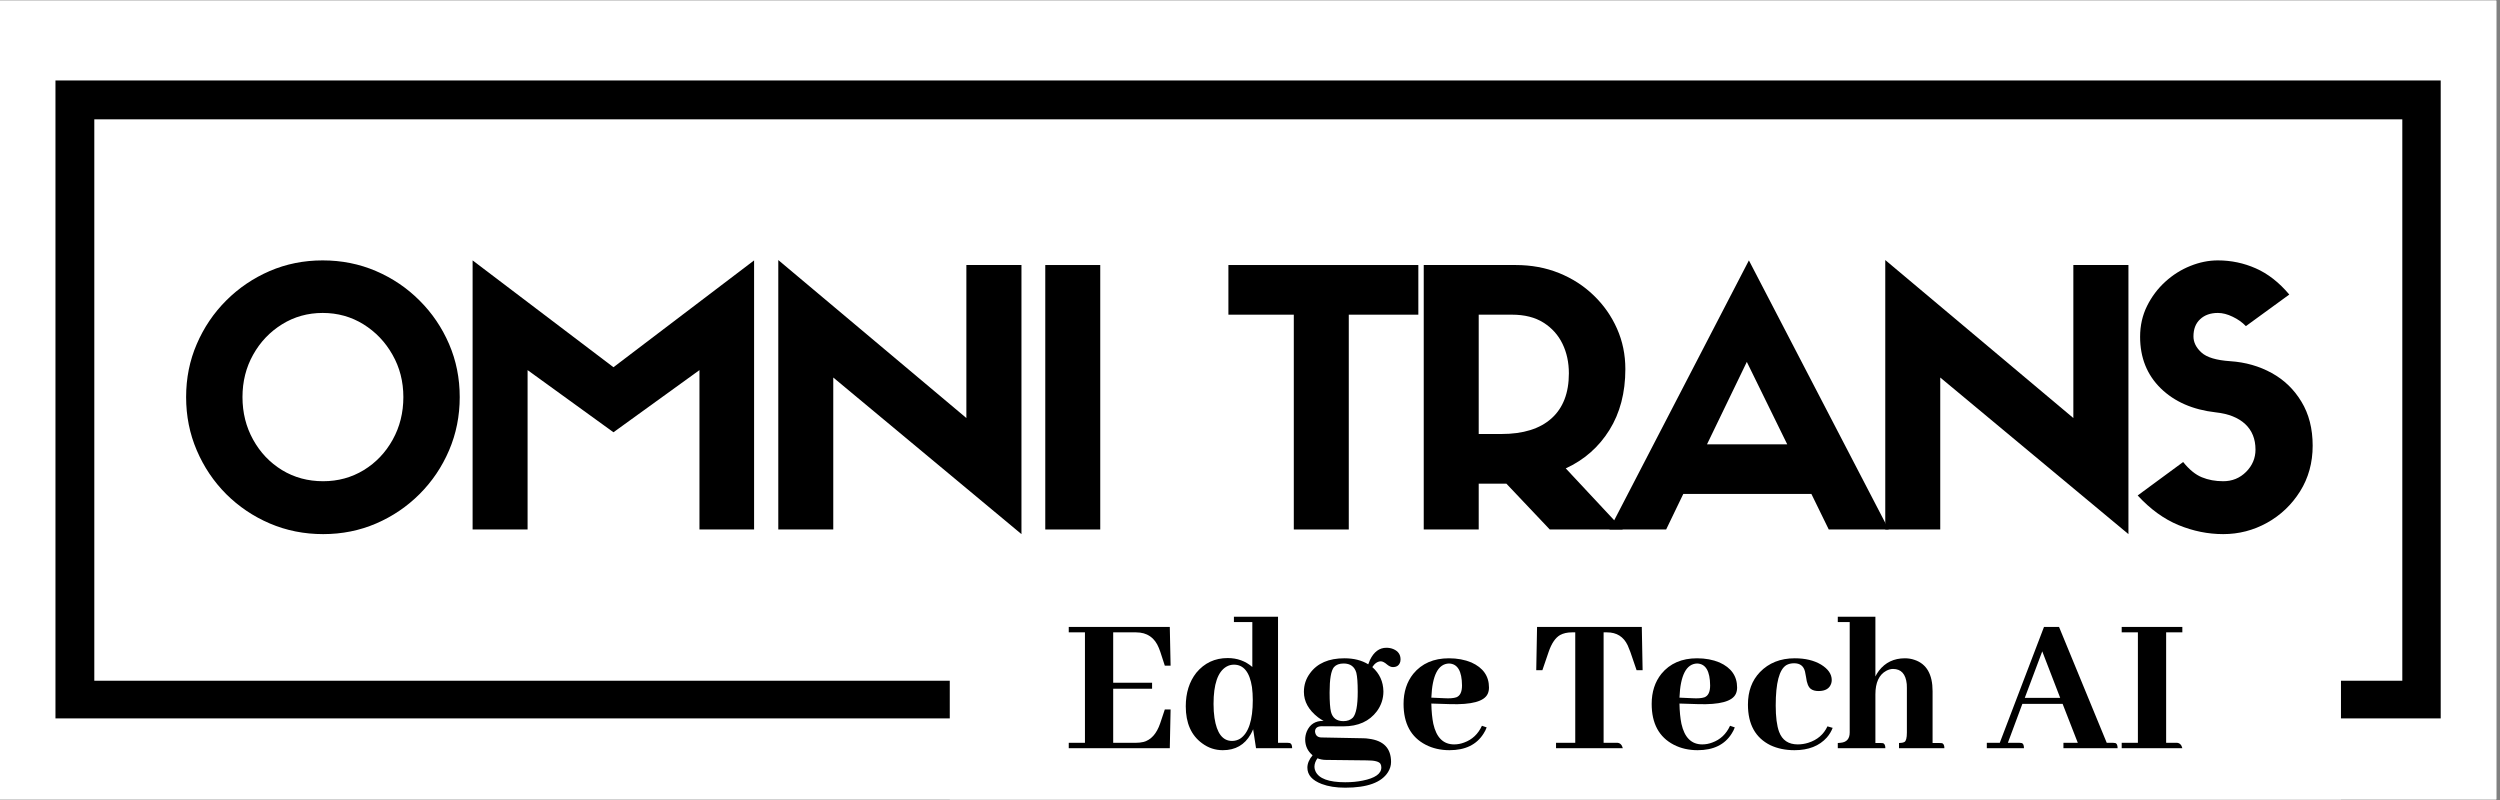
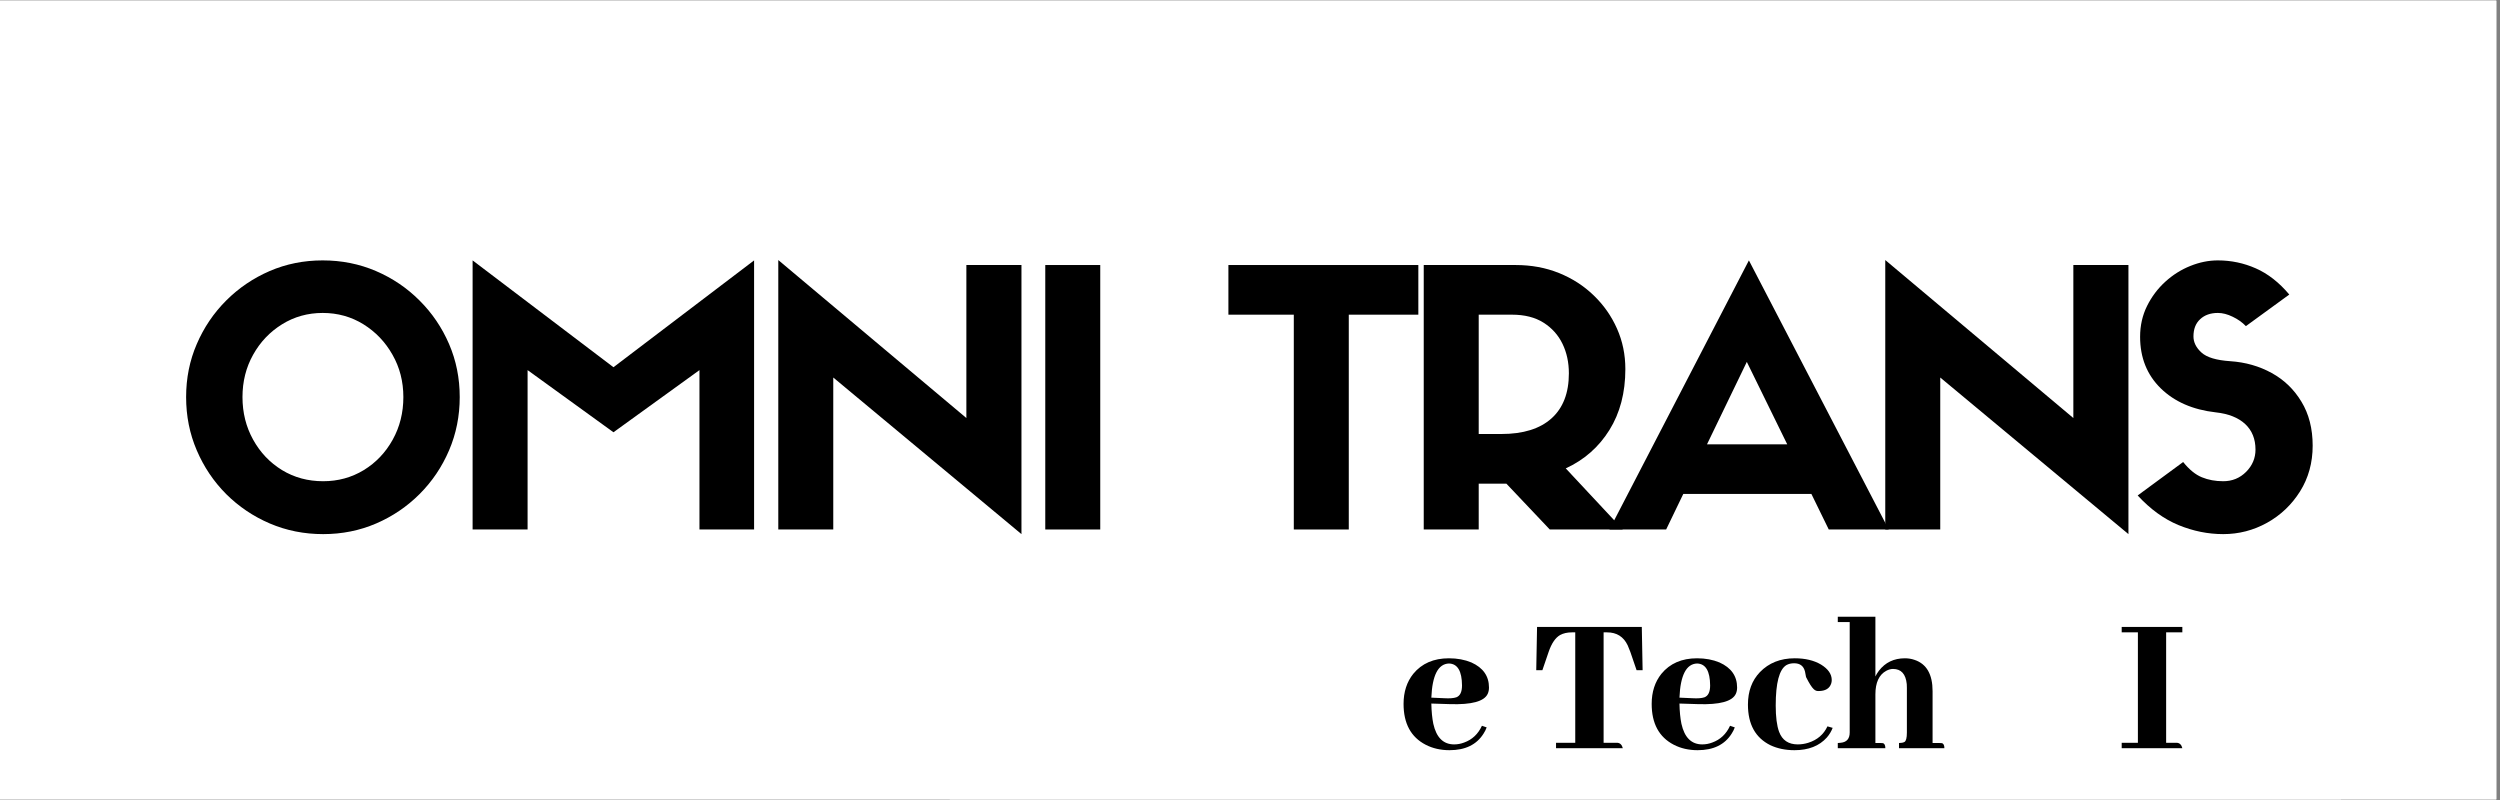
<svg xmlns="http://www.w3.org/2000/svg" width="450" zoomAndPan="magnify" viewBox="0 0 337.5 108" height="144" preserveAspectRatio="xMidYMid meet" version="1.0">
  <rect x="0" y="0" width="337.5" height="108" fill="#808080" stroke="none" />
  <defs>
    <g />
    <clipPath id="f8246e84c0">
      <path d="M 0 0.078 L 337 0.078 L 337 107.918 L 0 107.918 Z M 0 0.078 " clip-rule="nonzero" />
    </clipPath>
    <clipPath id="73f5a29834">
      <path d="M 7.477 10.863 L 329.527 10.863 L 329.527 97.137 L 7.477 97.137 Z M 7.477 10.863 " clip-rule="nonzero" />
    </clipPath>
    <clipPath id="a6ab3f7b8a">
      <path d="M 7.488 10.863 L 329.496 10.863 L 329.496 96.984 L 7.488 96.984 Z M 7.488 10.863 " clip-rule="nonzero" />
    </clipPath>
    <clipPath id="dc5bffb772">
      <path d="M 128.219 74.598 L 316.031 74.598 L 316.031 107.918 L 128.219 107.918 Z M 128.219 74.598 " clip-rule="nonzero" />
    </clipPath>
  </defs>
  <g clip-path="url(#f8246e84c0)">
    <path fill="#ffffff" d="M 0 0.078 L 337 0.078 L 337 107.922 L 0 107.922 Z M 0 0.078 " fill-opacity="1" fill-rule="nonzero" />
    <path fill="#ffffff" d="M 0 0.078 L 337 0.078 L 337 107.922 L 0 107.922 Z M 0 0.078 " fill-opacity="1" fill-rule="nonzero" />
  </g>
  <g clip-path="url(#73f5a29834)">
    <path fill="#ffffff" d="M 7.477 10.863 L 329.648 10.863 L 329.648 97.137 L 7.477 97.137 Z M 7.477 10.863 " fill-opacity="1" fill-rule="nonzero" />
  </g>
  <g clip-path="url(#a6ab3f7b8a)">
-     <path stroke-linecap="butt" transform="matrix(0.749, 0, 0, 0.749, 7.49, 10.864)" fill="none" stroke-linejoin="miter" d="M -0.002 -0.001 L 429.993 -0.001 L 429.993 115.185 L -0.002 115.185 Z M -0.002 -0.001 " stroke="#000000" stroke-width="14" stroke-opacity="1" stroke-miterlimit="4" />
-   </g>
+     </g>
  <g clip-path="url(#dc5bffb772)">
    <path fill="#ffffff" d="M 128.219 74.598 L 316.141 74.598 L 316.141 157.117 L 128.219 157.117 Z M 128.219 74.598 " fill-opacity="1" fill-rule="nonzero" />
  </g>
  <g fill="#000000" fill-opacity="1">
    <g transform="translate(143.734, 101.01)">
      <g>
-         <path d="M 14.297 -11.141 L 14.188 -16.375 L 0.547 -16.375 L 0.547 -15.641 L 2.734 -15.641 L 2.734 -0.734 L 0.547 -0.734 L 0.547 0 L 14.188 0 L 14.297 -5.234 L 13.516 -5.234 L 12.891 -3.359 C 12.41 -1.953 11.656 -1.113 10.625 -0.844 C 10.312 -0.77 9.984 -0.734 9.641 -0.734 L 6.547 -0.734 L 6.547 -8.031 L 11.797 -8.031 L 11.797 -8.844 L 6.547 -8.844 L 6.547 -15.641 L 9.641 -15.641 C 11.129 -15.641 12.156 -14.93 12.719 -13.516 C 12.789 -13.348 12.852 -13.18 12.906 -13.016 L 13.516 -11.141 Z M 14.297 -11.141 " />
-       </g>
+         </g>
    </g>
  </g>
  <g fill="#000000" fill-opacity="1">
    <g transform="translate(159.267, 101.01)">
      <g>
-         <path d="M 10.297 0 L 15.172 0 C 15.172 -0.414 15.062 -0.648 14.844 -0.703 C 14.758 -0.723 14.648 -0.734 14.516 -0.734 L 13.266 -0.734 L 13.266 -17.75 L 7.312 -17.75 L 7.312 -17.031 L 9.797 -17.031 L 9.797 -10.969 C 8.867 -11.77 7.758 -12.172 6.469 -12.172 C 4.738 -12.172 3.328 -11.508 2.234 -10.188 C 1.285 -8.977 0.812 -7.469 0.812 -5.656 C 0.812 -3.395 1.551 -1.727 3.031 -0.656 C 3.863 -0.039 4.789 0.266 5.812 0.266 C 7.508 0.266 8.766 -0.453 9.578 -1.891 C 9.703 -2.109 9.812 -2.332 9.906 -2.562 Z M 4.562 -5.984 C 4.562 -8.641 5.133 -10.312 6.281 -11 C 6.602 -11.188 6.945 -11.281 7.312 -11.281 C 8.625 -11.281 9.438 -10.27 9.75 -8.25 C 9.82 -7.695 9.859 -7.113 9.859 -6.5 C 9.859 -3.77 9.285 -2.031 8.141 -1.281 C 7.805 -1.082 7.445 -0.984 7.062 -0.984 C 5.789 -0.984 5 -2.02 4.688 -4.094 C 4.602 -4.656 4.562 -5.285 4.562 -5.984 Z M 4.562 -5.984 " />
-       </g>
+         </g>
    </g>
  </g>
  <g fill="#000000" fill-opacity="1">
    <g transform="translate(174.855, 101.01)">
      <g>
-         <path d="M 4.641 -7.531 C 4.641 -9.332 4.836 -10.473 5.234 -10.953 C 5.523 -11.273 5.957 -11.438 6.531 -11.438 C 7.438 -11.438 8.008 -11.02 8.25 -10.188 C 8.375 -9.676 8.438 -8.816 8.438 -7.609 C 8.438 -5.773 8.219 -4.613 7.781 -4.125 C 7.469 -3.812 7.039 -3.656 6.5 -3.656 C 5.602 -3.656 5.047 -4.07 4.828 -4.906 C 4.703 -5.406 4.641 -6.281 4.641 -7.531 Z M 6.641 -12.141 C 4.523 -12.141 2.977 -11.469 2 -10.125 C 1.445 -9.383 1.172 -8.547 1.172 -7.609 C 1.172 -6.305 1.805 -5.16 3.078 -4.172 C 3.316 -3.992 3.566 -3.832 3.828 -3.688 L 3.797 -3.688 C 2.723 -3.707 1.977 -3.234 1.562 -2.266 C 1.414 -1.898 1.344 -1.535 1.344 -1.172 C 1.352 -0.297 1.688 0.41 2.344 0.953 C 1.875 1.516 1.641 2.07 1.641 2.625 C 1.641 3.602 2.285 4.336 3.578 4.828 C 4.453 5.16 5.508 5.328 6.75 5.328 C 9.727 5.328 11.656 4.625 12.531 3.219 C 12.801 2.781 12.938 2.328 12.938 1.859 C 12.938 0.016 11.938 -1.031 9.938 -1.281 C 9.695 -1.32 9.453 -1.344 9.203 -1.344 L 3.547 -1.453 C 3.078 -1.461 2.797 -1.672 2.703 -2.078 C 2.68 -2.129 2.672 -2.18 2.672 -2.234 C 2.672 -2.648 2.898 -2.891 3.359 -2.953 C 3.43 -2.961 3.504 -2.969 3.578 -2.969 L 6.5 -2.953 C 8.5 -2.953 10.008 -3.633 11.031 -5 C 11.613 -5.801 11.906 -6.691 11.906 -7.672 C 11.883 -8.992 11.383 -10.086 10.406 -10.953 C 10.727 -11.453 11.109 -11.711 11.547 -11.734 C 11.785 -11.734 12.078 -11.582 12.422 -11.281 C 12.691 -11.062 12.945 -10.953 13.188 -10.953 C 13.727 -10.953 14.062 -11.203 14.188 -11.703 C 14.207 -11.797 14.219 -11.891 14.219 -11.984 C 14.219 -12.641 13.898 -13.102 13.266 -13.375 C 12.973 -13.5 12.656 -13.562 12.312 -13.562 C 11.363 -13.562 10.625 -13.016 10.094 -11.922 C 10.008 -11.723 9.93 -11.523 9.859 -11.328 C 8.984 -11.867 7.91 -12.141 6.641 -12.141 Z M 6.75 4.594 C 4.52 4.594 3.18 4.098 2.734 3.109 C 2.641 2.91 2.594 2.711 2.594 2.516 C 2.594 2.129 2.727 1.742 3 1.359 C 3.363 1.504 3.75 1.578 4.156 1.578 L 9.656 1.641 C 10.719 1.641 11.336 1.801 11.516 2.125 C 11.586 2.258 11.625 2.414 11.625 2.594 C 11.625 3.445 10.781 4.039 9.094 4.375 C 8.383 4.52 7.602 4.594 6.75 4.594 Z M 6.75 4.594 " />
-       </g>
+         </g>
    </g>
  </g>
  <g fill="#000000" fill-opacity="1">
    <g transform="translate(188.669, 101.01)">
      <g>
        <path d="M 6.938 -11.438 C 8.102 -11.406 8.691 -10.414 8.703 -8.469 C 8.703 -7.602 8.445 -7.07 7.938 -6.875 C 7.57 -6.75 7.031 -6.707 6.312 -6.75 L 4.562 -6.828 C 4.688 -9.848 5.477 -11.383 6.938 -11.438 Z M 12.031 -2.812 L 11.391 -3.031 C 10.879 -1.914 10.078 -1.16 8.984 -0.766 C 8.547 -0.598 8.098 -0.516 7.641 -0.516 C 6.18 -0.516 5.242 -1.441 4.828 -3.297 C 4.672 -4.066 4.582 -4.977 4.562 -6.031 L 7.062 -5.953 C 10 -5.859 11.703 -6.32 12.172 -7.344 C 12.285 -7.594 12.344 -7.875 12.344 -8.188 C 12.344 -9.738 11.551 -10.867 9.969 -11.578 C 9.07 -11.953 8.062 -12.141 6.938 -12.141 C 4.875 -12.141 3.27 -11.441 2.125 -10.047 C 1.25 -8.953 0.812 -7.598 0.812 -5.984 C 0.812 -3.336 1.805 -1.5 3.797 -0.469 C 4.742 0.02 5.816 0.266 7.016 0.266 C 9.141 0.266 10.672 -0.477 11.609 -1.969 C 11.785 -2.238 11.926 -2.52 12.031 -2.812 Z M 12.031 -2.812 " />
      </g>
    </g>
  </g>
  <g fill="#000000" fill-opacity="1">
    <g transform="translate(201.664, 101.01)">
      <g />
    </g>
  </g>
  <g fill="#000000" fill-opacity="1">
    <g transform="translate(206.987, 101.01)">
      <g>
        <path d="M 12.094 0 C 11.977 -0.457 11.734 -0.703 11.359 -0.734 L 9.5 -0.734 L 9.5 -15.641 L 9.969 -15.641 C 11.27 -15.641 12.195 -15.055 12.75 -13.891 C 12.852 -13.641 12.973 -13.344 13.109 -13 L 13.953 -10.531 L 14.766 -10.531 L 14.656 -16.375 L 0.516 -16.375 L 0.406 -10.531 L 1.234 -10.531 L 2.078 -13 C 2.473 -14.156 2.988 -14.914 3.625 -15.281 C 4.062 -15.52 4.594 -15.641 5.219 -15.641 L 5.672 -15.641 L 5.672 -0.734 L 3.078 -0.734 L 3.078 0 Z M 12.094 0 " />
      </g>
    </g>
  </g>
  <g fill="#000000" fill-opacity="1">
    <g transform="translate(222.165, 101.01)">
      <g>
        <path d="M 6.938 -11.438 C 8.102 -11.406 8.691 -10.414 8.703 -8.469 C 8.703 -7.602 8.445 -7.07 7.938 -6.875 C 7.57 -6.75 7.031 -6.707 6.312 -6.75 L 4.562 -6.828 C 4.688 -9.848 5.477 -11.383 6.938 -11.438 Z M 12.031 -2.812 L 11.391 -3.031 C 10.879 -1.914 10.078 -1.16 8.984 -0.766 C 8.547 -0.598 8.098 -0.516 7.641 -0.516 C 6.18 -0.516 5.242 -1.441 4.828 -3.297 C 4.672 -4.066 4.582 -4.977 4.562 -6.031 L 7.062 -5.953 C 10 -5.859 11.703 -6.32 12.172 -7.344 C 12.285 -7.594 12.344 -7.875 12.344 -8.188 C 12.344 -9.738 11.551 -10.867 9.969 -11.578 C 9.07 -11.953 8.062 -12.141 6.938 -12.141 C 4.875 -12.141 3.27 -11.441 2.125 -10.047 C 1.25 -8.953 0.812 -7.598 0.812 -5.984 C 0.812 -3.336 1.805 -1.5 3.797 -0.469 C 4.742 0.02 5.816 0.266 7.016 0.266 C 9.141 0.266 10.672 -0.477 11.609 -1.969 C 11.785 -2.238 11.926 -2.52 12.031 -2.812 Z M 12.031 -2.812 " />
      </g>
    </g>
  </g>
  <g fill="#000000" fill-opacity="1">
    <g transform="translate(235.16, 101.01)">
      <g>
-         <path d="M 0.812 -5.891 C 0.812 -3.234 1.82 -1.406 3.844 -0.406 C 4.789 0.039 5.875 0.266 7.094 0.266 C 8.988 0.266 10.445 -0.305 11.469 -1.453 C 11.812 -1.848 12.07 -2.281 12.25 -2.75 L 11.547 -2.953 C 11.035 -1.859 10.172 -1.117 8.953 -0.734 C 8.484 -0.586 8.008 -0.516 7.531 -0.516 C 6.281 -0.516 5.441 -1.082 5.016 -2.219 C 4.711 -3.051 4.562 -4.234 4.562 -5.766 C 4.562 -8.816 5.039 -10.633 6 -11.219 C 6.289 -11.383 6.641 -11.469 7.047 -11.469 C 7.848 -11.469 8.336 -11.094 8.516 -10.344 C 8.555 -10.195 8.602 -9.953 8.656 -9.609 C 8.758 -8.773 8.977 -8.238 9.312 -8 C 9.562 -7.812 9.906 -7.719 10.344 -7.719 C 11.27 -7.719 11.844 -8.066 12.062 -8.766 C 12.102 -8.91 12.125 -9.055 12.125 -9.203 C 12.125 -10.004 11.641 -10.703 10.672 -11.297 C 9.723 -11.859 8.539 -12.141 7.125 -12.141 C 5.195 -12.141 3.629 -11.516 2.422 -10.266 C 1.348 -9.141 0.812 -7.68 0.812 -5.891 Z M 0.812 -5.891 " />
+         <path d="M 0.812 -5.891 C 0.812 -3.234 1.82 -1.406 3.844 -0.406 C 4.789 0.039 5.875 0.266 7.094 0.266 C 8.988 0.266 10.445 -0.305 11.469 -1.453 C 11.812 -1.848 12.07 -2.281 12.25 -2.75 L 11.547 -2.953 C 11.035 -1.859 10.172 -1.117 8.953 -0.734 C 8.484 -0.586 8.008 -0.516 7.531 -0.516 C 6.281 -0.516 5.441 -1.082 5.016 -2.219 C 4.711 -3.051 4.562 -4.234 4.562 -5.766 C 4.562 -8.816 5.039 -10.633 6 -11.219 C 6.289 -11.383 6.641 -11.469 7.047 -11.469 C 7.848 -11.469 8.336 -11.094 8.516 -10.344 C 8.555 -10.195 8.602 -9.953 8.656 -9.609 C 9.562 -7.812 9.906 -7.719 10.344 -7.719 C 11.27 -7.719 11.844 -8.066 12.062 -8.766 C 12.102 -8.91 12.125 -9.055 12.125 -9.203 C 12.125 -10.004 11.641 -10.703 10.672 -11.297 C 9.723 -11.859 8.539 -12.141 7.125 -12.141 C 5.195 -12.141 3.629 -11.516 2.422 -10.266 C 1.348 -9.141 0.812 -7.68 0.812 -5.891 Z M 0.812 -5.891 " />
      </g>
    </g>
  </g>
  <g fill="#000000" fill-opacity="1">
    <g transform="translate(247.554, 101.01)">
      <g>
        <path d="M 6.312 -0.703 L 5.625 -0.703 L 5.625 -7.266 C 5.625 -8.859 6.113 -9.922 7.094 -10.453 C 7.406 -10.617 7.707 -10.703 8 -10.703 C 9.102 -10.703 9.723 -10.02 9.859 -8.656 C 9.867 -8.508 9.875 -8.344 9.875 -8.156 L 9.875 -2.125 C 9.875 -1.395 9.766 -0.969 9.547 -0.844 C 9.367 -0.75 9.125 -0.703 8.812 -0.703 L 8.812 0 L 14.938 0 C 14.938 -0.414 14.816 -0.645 14.578 -0.688 C 14.461 -0.695 14.352 -0.703 14.25 -0.703 L 13.344 -0.703 L 13.344 -7.703 C 13.344 -9.973 12.535 -11.379 10.922 -11.922 C 10.516 -12.066 10.078 -12.141 9.609 -12.141 C 8.129 -12.141 6.957 -11.578 6.094 -10.453 C 5.906 -10.203 5.75 -9.945 5.625 -9.688 L 5.625 -17.75 L 0.547 -17.75 L 0.547 -17.031 L 2.156 -17.031 L 2.156 -2.125 C 2.156 -1.27 1.742 -0.805 0.922 -0.734 C 0.797 -0.711 0.672 -0.703 0.547 -0.703 L 0.547 0 L 6.969 0 C 6.969 -0.414 6.848 -0.645 6.609 -0.688 C 6.516 -0.695 6.414 -0.703 6.312 -0.703 Z M 6.312 -0.703 " />
      </g>
    </g>
  </g>
  <g fill="#000000" fill-opacity="1">
    <g transform="translate(262.896, 101.01)">
      <g />
    </g>
  </g>
  <g fill="#000000" fill-opacity="1">
    <g transform="translate(268.22, 101.01)">
      <g>
-         <path d="M 17.656 0 C 17.656 -0.438 17.539 -0.672 17.312 -0.703 C 17.219 -0.723 17.113 -0.734 17 -0.734 L 16.188 -0.734 L 9.75 -16.375 L 7.719 -16.375 L 1.75 -0.734 L 0 -0.734 L 0 0 L 5.016 0 C 5.016 -0.438 4.898 -0.672 4.672 -0.703 C 4.578 -0.723 4.477 -0.734 4.375 -0.734 L 2.844 -0.734 L 4.797 -5.984 L 10.234 -5.984 L 12.281 -0.734 L 10.344 -0.734 L 10.344 0 Z M 9.906 -6.797 L 5.125 -6.797 L 7.484 -13.078 Z M 9.906 -6.797 " />
-       </g>
+         </g>
    </g>
  </g>
  <g fill="#000000" fill-opacity="1">
    <g transform="translate(285.882, 101.01)">
      <g>
        <path d="M 8.734 0 C 8.629 -0.457 8.383 -0.703 8 -0.734 L 6.547 -0.734 L 6.547 -15.641 L 8.734 -15.641 L 8.734 -16.375 L 0.547 -16.375 L 0.547 -15.641 L 2.734 -15.641 L 2.734 -0.734 L 0.547 -0.734 L 0.547 0 Z M 8.734 0 " />
      </g>
    </g>
  </g>
  <g fill="#000000" fill-opacity="1">
    <g transform="translate(295.174, 101.01)">
      <g />
    </g>
  </g>
  <g fill="#000000" fill-opacity="1">
    <g transform="translate(23.204, 71.481)">
      <g>
        <path d="M 20.422 0.625 C 17.859 0.625 15.457 0.145 13.219 -0.812 C 10.988 -1.77 9.023 -3.094 7.328 -4.781 C 5.641 -6.477 4.316 -8.445 3.359 -10.688 C 2.398 -12.926 1.922 -15.32 1.922 -17.875 C 1.922 -20.426 2.398 -22.812 3.359 -25.031 C 4.316 -27.258 5.641 -29.219 7.328 -30.906 C 9.023 -32.602 10.984 -33.93 13.203 -34.891 C 15.422 -35.848 17.805 -36.328 20.359 -36.328 C 22.922 -36.328 25.316 -35.848 27.547 -34.891 C 29.785 -33.93 31.75 -32.602 33.438 -30.906 C 35.133 -29.219 36.461 -27.258 37.422 -25.031 C 38.379 -22.812 38.859 -20.426 38.859 -17.875 C 38.859 -15.32 38.379 -12.926 37.422 -10.688 C 36.461 -8.445 35.133 -6.477 33.438 -4.781 C 31.75 -3.094 29.797 -1.77 27.578 -0.812 C 25.359 0.145 22.973 0.625 20.422 0.625 Z M 20.359 -29.234 C 18.348 -29.234 16.52 -28.723 14.875 -27.703 C 13.227 -26.68 11.926 -25.312 10.969 -23.594 C 10.008 -21.883 9.531 -19.977 9.531 -17.875 C 9.531 -15.77 10.008 -13.852 10.969 -12.125 C 11.926 -10.395 13.227 -9.023 14.875 -8.016 C 16.52 -7.016 18.367 -6.516 20.422 -6.516 C 22.43 -6.516 24.258 -7.016 25.906 -8.016 C 27.551 -9.023 28.852 -10.395 29.812 -12.125 C 30.77 -13.852 31.25 -15.77 31.25 -17.875 C 31.25 -19.977 30.758 -21.883 29.781 -23.594 C 28.812 -25.312 27.504 -26.68 25.859 -27.703 C 24.211 -28.723 22.379 -29.234 20.359 -29.234 Z M 20.359 -29.234 " />
      </g>
    </g>
  </g>
  <g fill="#000000" fill-opacity="1">
    <g transform="translate(60.396, 71.481)">
      <g>
        <path d="M 22.422 -21.906 L 41.406 -36.328 L 41.406 0 L 34.031 0 L 34.031 -21.516 L 22.422 -13.125 L 10.828 -21.516 L 10.828 0 L 3.406 0 L 3.406 -36.328 Z M 22.422 -21.906 " />
      </g>
    </g>
  </g>
  <g fill="#000000" fill-opacity="1">
    <g transform="translate(101.663, 71.481)">
      <g>
        <path d="M 28.797 -15.047 L 28.797 -35.703 L 36.234 -35.703 L 36.234 0.625 L 10.828 -20.516 L 10.828 0 L 3.406 0 L 3.406 -36.375 Z M 28.797 -15.047 " />
      </g>
    </g>
  </g>
  <g fill="#000000" fill-opacity="1">
    <g transform="translate(137.706, 71.481)">
      <g>
        <path d="M 10.828 -35.703 L 10.828 0 L 3.406 0 L 3.406 -35.703 Z M 10.828 -35.703 " />
      </g>
    </g>
  </g>
  <g fill="#000000" fill-opacity="1">
    <g transform="translate(148.346, 71.481)">
      <g />
    </g>
  </g>
  <g fill="#000000" fill-opacity="1">
    <g transform="translate(164.929, 71.481)">
      <g>
        <path d="M 17.156 0 L 9.734 0 L 9.734 -29 L 0.906 -29 L 0.906 -35.703 L 26.547 -35.703 L 26.547 -29 L 17.156 -29 Z M 17.156 0 " />
      </g>
    </g>
  </g>
  <g fill="#000000" fill-opacity="1">
    <g transform="translate(188.798, 71.481)">
      <g>
        <path d="M 14.562 -6.188 L 10.828 -6.188 L 10.828 0 L 3.406 0 L 3.406 -35.703 L 15.812 -35.703 C 17.926 -35.703 19.875 -35.344 21.656 -34.625 C 23.445 -33.906 25.016 -32.895 26.359 -31.594 C 27.703 -30.301 28.75 -28.805 29.5 -27.109 C 30.25 -25.422 30.625 -23.602 30.625 -21.656 C 30.625 -18.469 29.906 -15.723 28.469 -13.422 C 27.031 -11.117 25.066 -9.395 22.578 -8.25 L 30.281 0 L 20.422 0 Z M 10.828 -12.891 L 13.891 -12.891 C 16.836 -12.891 19.094 -13.594 20.656 -15 C 22.219 -16.406 23 -18.43 23 -21.078 C 23 -22.555 22.711 -23.883 22.141 -25.062 C 21.566 -26.25 20.711 -27.203 19.578 -27.922 C 18.441 -28.641 17.023 -29 15.328 -29 L 10.828 -29 Z M 10.828 -12.891 " />
      </g>
    </g>
  </g>
  <g fill="#000000" fill-opacity="1">
    <g transform="translate(217.555, 71.481)">
      <g>
        <path d="M 29.328 0 L 26.984 -4.797 L 9.688 -4.797 L 7.375 0 L -0.281 0 L 18.547 -36.328 L 37.422 0 Z M 18.266 -22.625 L 12.891 -11.5 L 23.719 -11.5 Z M 18.266 -22.625 " />
      </g>
    </g>
  </g>
  <g fill="#000000" fill-opacity="1">
    <g transform="translate(251.105, 71.481)">
      <g>
        <path d="M 28.797 -15.047 L 28.797 -35.703 L 36.234 -35.703 L 36.234 0.625 L 10.828 -20.516 L 10.828 0 L 3.406 0 L 3.406 -36.375 Z M 28.797 -15.047 " />
      </g>
    </g>
  </g>
  <g fill="#000000" fill-opacity="1">
    <g transform="translate(287.148, 71.481)">
      <g>
        <path d="M 11.984 -15.812 C 8.879 -16.164 6.398 -17.25 4.547 -19.062 C 2.691 -20.883 1.766 -23.203 1.766 -26.016 C 1.766 -27.523 2.078 -28.91 2.703 -30.172 C 3.328 -31.43 4.148 -32.523 5.172 -33.453 C 6.191 -34.379 7.316 -35.086 8.547 -35.578 C 9.785 -36.078 11.023 -36.328 12.266 -36.328 C 14.055 -36.328 15.766 -35.969 17.391 -35.25 C 19.023 -34.531 20.531 -33.352 21.906 -31.719 L 16.047 -27.453 C 15.566 -27.961 14.973 -28.383 14.266 -28.719 C 13.566 -29.062 12.898 -29.234 12.266 -29.234 C 11.273 -29.234 10.477 -28.953 9.875 -28.391 C 9.27 -27.836 8.969 -27.062 8.969 -26.062 C 8.969 -25.27 9.328 -24.547 10.047 -23.891 C 10.766 -23.234 12.062 -22.844 13.938 -22.719 C 15.988 -22.582 17.852 -22.051 19.531 -21.125 C 21.207 -20.207 22.547 -18.914 23.547 -17.25 C 24.555 -15.594 25.062 -13.613 25.062 -11.312 C 25.062 -9.008 24.492 -6.953 23.359 -5.141 C 22.223 -3.336 20.738 -1.926 18.906 -0.906 C 17.07 0.113 15.098 0.625 12.984 0.625 C 10.941 0.625 8.93 0.219 6.953 -0.594 C 4.973 -1.414 3.133 -2.75 1.438 -4.594 L 7.578 -9.109 C 8.398 -8.086 9.242 -7.398 10.109 -7.047 C 10.973 -6.691 11.93 -6.516 12.984 -6.516 C 14.203 -6.516 15.234 -6.938 16.078 -7.781 C 16.922 -8.633 17.344 -9.633 17.344 -10.781 C 17.344 -12.219 16.879 -13.367 15.953 -14.234 C 15.023 -15.098 13.703 -15.625 11.984 -15.812 Z M 11.984 -15.812 " />
      </g>
    </g>
  </g>
</svg>